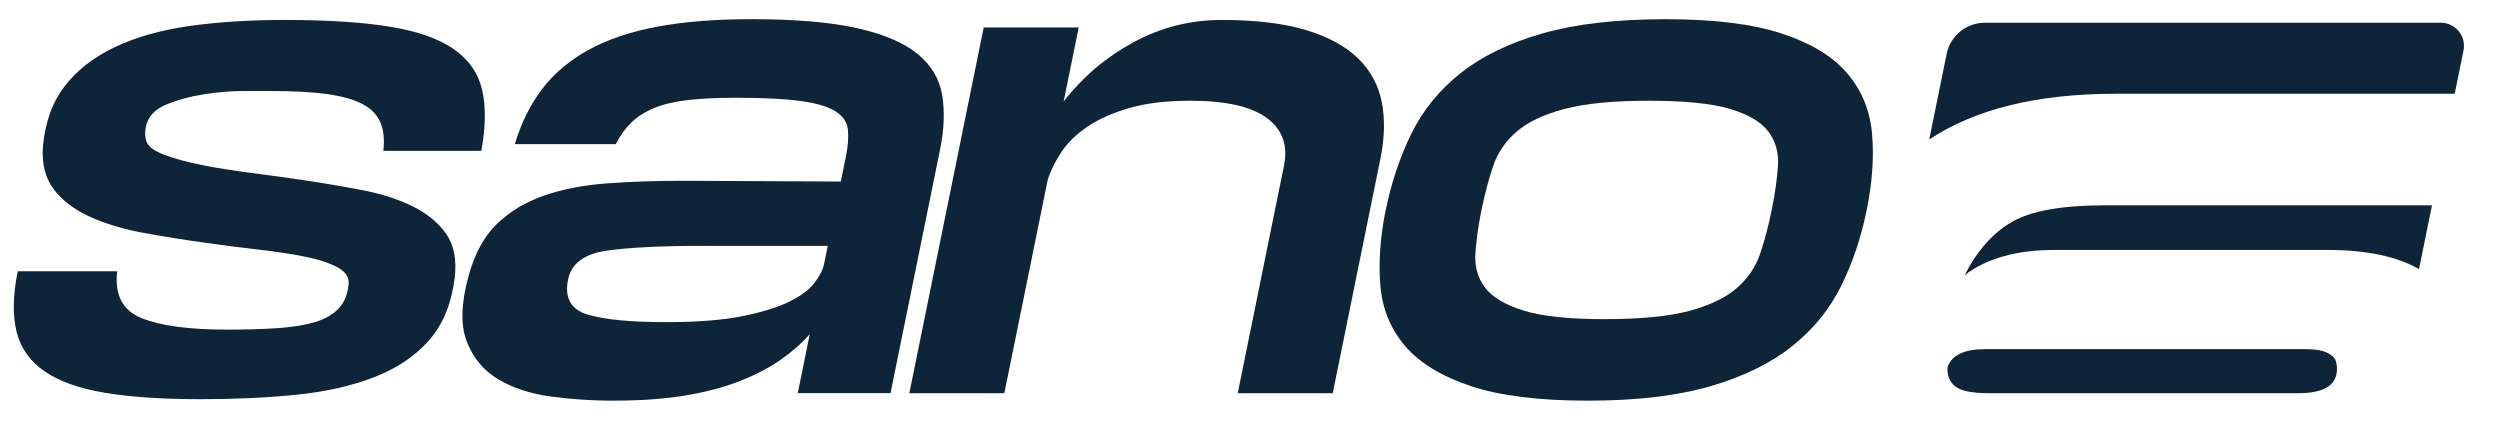
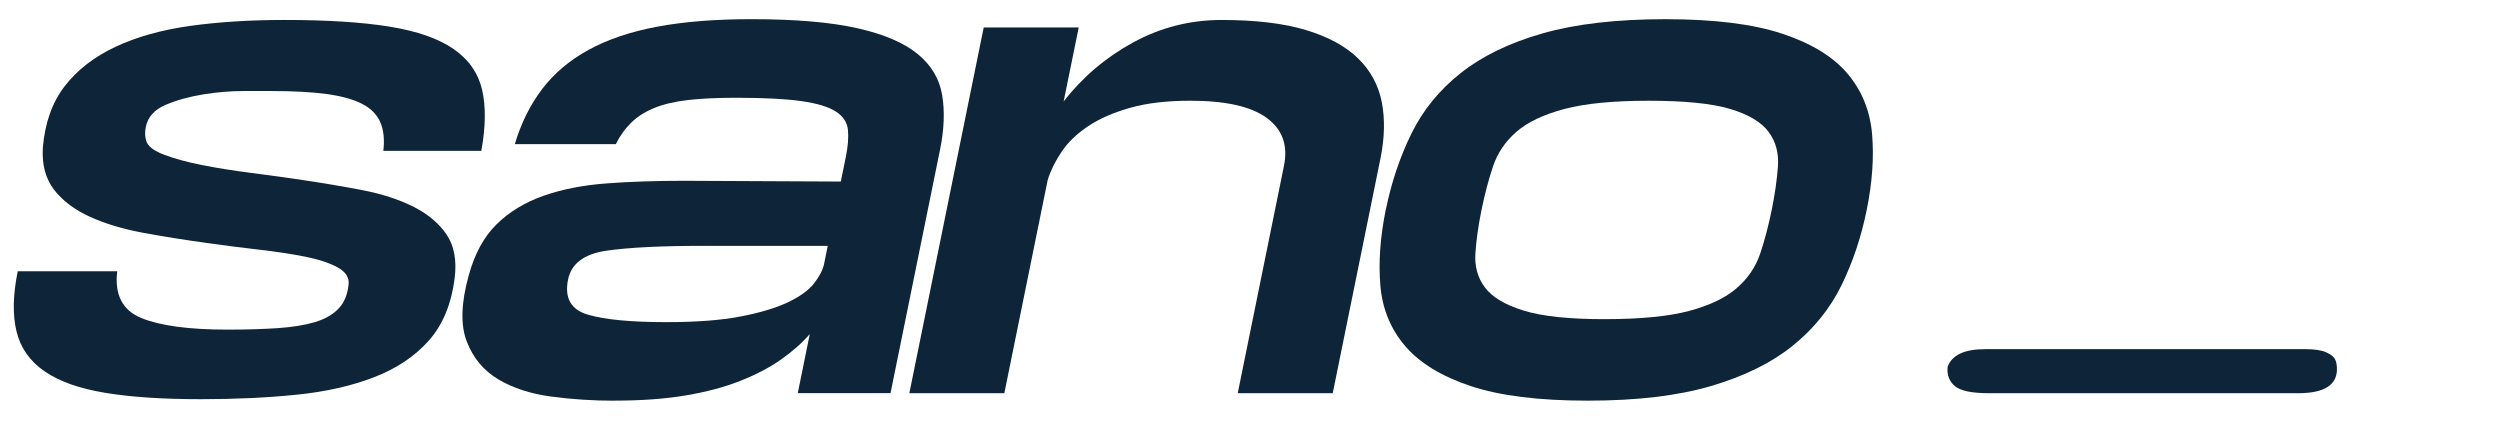
<svg xmlns="http://www.w3.org/2000/svg" id="Layer_1" data-name="Layer 1" viewBox="0 0 946.89 160.82">
  <defs>
    <style>
      .cls-1 {
        fill: #0e2438;
      }
    </style>
  </defs>
  <g>
    <path class="cls-1" d="M870.45,148.93c9.78,0,14.68-3.04,14.68-9.12,0-1.48-.22-2.7-.67-3.67-.45-.96-1.56-1.85-3.34-2.67-1.78-.81-4.38-1.22-7.79-1.22h-121.43c-7.86,0-12.6,2.22-14.23,6.67-.3,3.11.63,5.56,2.78,7.34,2.15,1.78,6.41,2.67,12.79,2.67h117.21Z" />
-     <path class="cls-1" d="M801.28,35.51h128.45l3.33-16.36c1.11-5.45-3.05-10.54-8.61-10.54h-172.69c-7.01,0-13.05,4.93-14.45,11.8l-6.6,32.41c17.36-11.5,40.84-17.31,70.56-17.31Z" />
-     <path class="cls-1" d="M797.28,77.76c-16.16,0-27.88,2.08-35.14,6.23-7.26,4.15-13.27,10.9-18.02,20.24,8.3-6.37,19.64-9.56,34.03-9.56h103.42c14.78,0,26.29,2.45,34.64,7.27l4.92-24.18h-123.85Z" />
  </g>
  <g>
    <path class="cls-1" d="M78.03,91.98c-8.27-1.13-16.23-2.41-23.87-3.82-7.65-1.42-14.37-3.44-20.16-6.09-5.79-2.64-10.29-6.04-13.51-10.2-3.21-4.15-4.64-9.45-4.27-15.87.78-9.44,3.55-17.23,8.29-23.37,4.74-6.13,11.13-11.09,19.17-14.87,8.04-3.78,17.46-6.42,28.25-7.94,10.79-1.5,22.7-2.26,35.74-2.26,16.24,0,29.58.84,40,2.55,10.42,1.7,18.49,4.53,24.19,8.5,5.71,3.97,9.29,9.12,10.75,15.44,1.45,6.33,1.35,14.03-.31,23.09h-37.11c.51-4.35.11-7.97-1.18-10.91-1.29-2.93-3.61-5.24-6.95-6.94-3.33-1.7-7.81-2.92-13.42-3.69-5.61-.75-12.56-1.12-20.88-1.12h-10.48c-4.92,0-10,.42-15.27,1.27-5.27.84-10.03,2.17-14.26,3.96-4.24,1.8-6.75,4.58-7.52,8.36-.38,1.89-.35,3.59.1,5.1.52,2.09,2.75,3.88,6.69,5.38,3.94,1.52,8.77,2.84,14.49,3.97,5.72,1.13,11.94,2.12,18.66,2.98,6.72.85,13.2,1.75,19.43,2.69,7.7,1.14,15.24,2.41,22.6,3.82,7.37,1.42,13.79,3.5,19.28,6.24,5.48,2.74,9.68,6.23,12.6,10.48,2.91,4.25,3.96,9.77,3.14,16.57-1.24,9.82-4.5,17.71-9.77,23.66-5.27,5.95-12.16,10.58-20.67,13.88-8.51,3.31-18.32,5.53-29.4,6.66-11.1,1.13-23.15,1.7-36.19,1.7-14.55,0-26.66-.8-36.34-2.41-9.69-1.6-17.31-4.29-22.86-8.08-5.56-3.77-9.13-8.78-10.69-15.01-1.56-6.23-1.43-13.88.42-22.95h37.68c-1.06,8.88,1.99,14.79,9.14,17.71,7.15,2.92,17.99,4.39,32.54,4.39,7.18,0,13.54-.19,19.1-.56,5.55-.38,10.24-1.14,14.05-2.27,3.82-1.14,6.81-2.83,8.97-5.1,2.16-2.27,3.43-5.29,3.82-9.07.35-2.64-1-4.81-4.05-6.52-3.05-1.69-7.17-3.07-12.35-4.1-5.16-1.04-11.07-1.93-17.72-2.69-6.65-.76-13.28-1.61-19.88-2.56Z" />
-     <path class="cls-1" d="M232.75,151.77c-8.12,0-16.09-.52-23.91-1.56-7.82-1.03-14.5-3.21-20.07-6.51-5.56-3.31-9.55-8.08-11.96-14.31-2.42-6.24-2.19-14.54.68-24.93,2.26-8.31,5.8-14.83,10.63-19.55,4.83-4.72,10.76-8.31,17.77-10.77,7.01-2.46,14.98-4.01,23.89-4.68,8.92-.66,18.67-.99,29.24-.99l59.44.29,1.96-9.63c.76-3.78,1.01-7.09.74-9.92-.27-2.84-1.78-5.15-4.54-6.95-2.75-1.79-7.11-3.12-13.07-3.96-5.97-.86-14.24-1.27-24.82-1.27-6.99,0-12.99.28-18.01.84-5.03.57-9.29,1.56-12.79,2.98-3.5,1.41-6.43,3.26-8.77,5.52-2.35,2.27-4.32,5.01-5.92,8.22h-38.25c2.37-7.94,5.81-14.88,10.33-20.83,4.51-5.95,10.38-10.91,17.61-14.88,7.23-3.96,15.9-6.89,26.01-8.78s21.98-2.84,35.57-2.84c16.62,0,29.99,1.13,40.11,3.4,10.12,2.27,17.76,5.53,22.94,9.78,5.18,4.25,8.28,9.45,9.29,15.58,1.02,6.14.76,12.99-.78,20.54l-18.78,92.35h-35.13l4.55-22.38c-2.95,3.4-6.59,6.61-10.89,9.63-4.29,3.03-9.42,5.71-15.37,8.07-5.96,2.37-12.85,4.21-20.68,5.53-7.82,1.32-16.83,1.98-27.03,1.98ZM267.05,93.11c-16.43,0-28.88.61-37.34,1.84s-13.31,4.86-14.55,10.91c-1.42,6.99,1.08,11.43,7.5,13.32,6.41,1.89,16.32,2.83,29.73,2.83,11.33,0,20.69-.71,28.07-2.13,7.36-1.41,13.35-3.21,17.95-5.38,4.59-2.17,7.91-4.58,9.96-7.22,2.05-2.65,3.31-5.1,3.77-7.37l1.38-6.8h-46.47Z" />
+     <path class="cls-1" d="M232.75,151.77c-8.12,0-16.09-.52-23.91-1.56-7.82-1.03-14.5-3.21-20.07-6.51-5.56-3.31-9.55-8.08-11.96-14.31-2.42-6.24-2.19-14.54.68-24.93,2.26-8.31,5.8-14.83,10.63-19.55,4.83-4.72,10.76-8.31,17.77-10.77,7.01-2.46,14.98-4.01,23.89-4.68,8.92-.66,18.67-.99,29.24-.99l59.44.29,1.96-9.63c.76-3.78,1.01-7.09.74-9.92-.27-2.84-1.78-5.15-4.54-6.95-2.75-1.79-7.11-3.12-13.07-3.96-5.97-.86-14.24-1.27-24.82-1.27-6.99,0-12.99.28-18.01.84-5.03.57-9.29,1.56-12.79,2.98-3.5,1.41-6.43,3.26-8.77,5.52-2.35,2.27-4.32,5.01-5.92,8.22h-38.25c2.37-7.94,5.81-14.88,10.33-20.83,4.51-5.95,10.38-10.91,17.61-14.88,7.23-3.96,15.9-6.89,26.01-8.78s21.98-2.84,35.57-2.84c16.62,0,29.99,1.13,40.11,3.4,10.12,2.27,17.76,5.53,22.94,9.78,5.18,4.25,8.28,9.45,9.29,15.58,1.02,6.14.76,12.99-.78,20.54l-18.78,92.35h-35.13l4.55-22.38c-2.95,3.4-6.59,6.61-10.89,9.63-4.29,3.03-9.42,5.71-15.37,8.07-5.96,2.37-12.85,4.21-20.68,5.53-7.82,1.32-16.83,1.98-27.03,1.98ZM267.05,93.11c-16.43,0-28.88.61-37.34,1.84s-13.31,4.86-14.55,10.91c-1.42,6.99,1.08,11.43,7.5,13.32,6.41,1.89,16.32,2.83,29.73,2.83,11.33,0,20.69-.71,28.07-2.13,7.36-1.41,13.35-3.21,17.95-5.38,4.59-2.17,7.91-4.58,9.96-7.22,2.05-2.65,3.31-5.1,3.77-7.37l1.38-6.8h-46.47" />
    <path class="cls-1" d="M372.59,10.39h35.98l-5.71,28.05c7.17-9.26,15.96-16.71,26.37-22.39,10.41-5.66,21.56-8.49,33.47-8.49,12.84,0,23.49,1.27,31.94,3.82,8.45,2.55,15.04,6.14,19.77,10.76,4.73,4.63,7.71,10.16,8.96,16.58,1.24,6.43,1.07,13.51-.5,21.25l-18.09,88.96h-35.98l17.51-86.13c1.58-7.75-.59-13.79-6.51-18.13-5.92-4.35-15.58-6.52-28.99-6.52-8.88,0-16.48.9-22.79,2.69-6.31,1.79-11.6,4.1-15.86,6.94-4.26,2.84-7.61,6.05-10.03,9.63-2.43,3.6-4.2,7.18-5.31,10.77l-16.42,80.75h-35.98l28.17-138.54Z" />
    <path class="cls-1" d="M524.87,79.52c2.11-10.39,5.35-20.02,9.7-28.9,4.35-8.88,10.58-16.52,18.69-22.95,8.11-6.42,18.42-11.43,30.96-15.01,12.53-3.59,28.05-5.39,46.57-5.39s33.28,1.84,44.34,5.53c11.05,3.68,19.28,8.73,24.68,15.15,5.41,6.43,8.48,14.03,9.25,22.81.76,8.78.08,18.37-2.03,28.75-2.11,10.39-5.33,19.98-9.67,28.76-4.33,8.78-10.51,16.38-18.52,22.8-8.01,6.43-18.3,11.48-30.85,15.16-12.56,3.68-28.09,5.52-46.59,5.52s-33.3-1.84-44.35-5.52c-11.06-3.69-19.33-8.74-24.83-15.16-5.5-6.42-8.62-14.02-9.39-22.8-.76-8.79-.09-18.37,2.02-28.76ZM607.68,120.88c13.6,0,24.3-1.04,32.08-3.11,7.79-2.09,13.81-4.96,18.05-8.65,4.24-3.68,7.2-8.07,8.91-13.17,1.7-5.1,3.14-10.58,4.33-16.43,1.19-5.85,1.97-11.33,2.35-16.43.37-5.1-.81-9.49-3.56-13.18-2.75-3.68-7.59-6.56-14.53-8.64-6.94-2.07-17.22-3.11-30.81-3.11s-24.06,1.04-31.94,3.11c-7.89,2.09-13.94,4.96-18.19,8.64-4.24,3.69-7.21,8.08-8.9,13.18-1.71,5.1-3.15,10.58-4.34,16.43-1.19,5.86-1.97,11.29-2.31,16.3-.36,5,.83,9.34,3.58,13.03,2.75,3.68,7.62,6.61,14.65,8.78,7.01,2.18,17.23,3.26,30.64,3.26Z" />
  </g>
</svg>